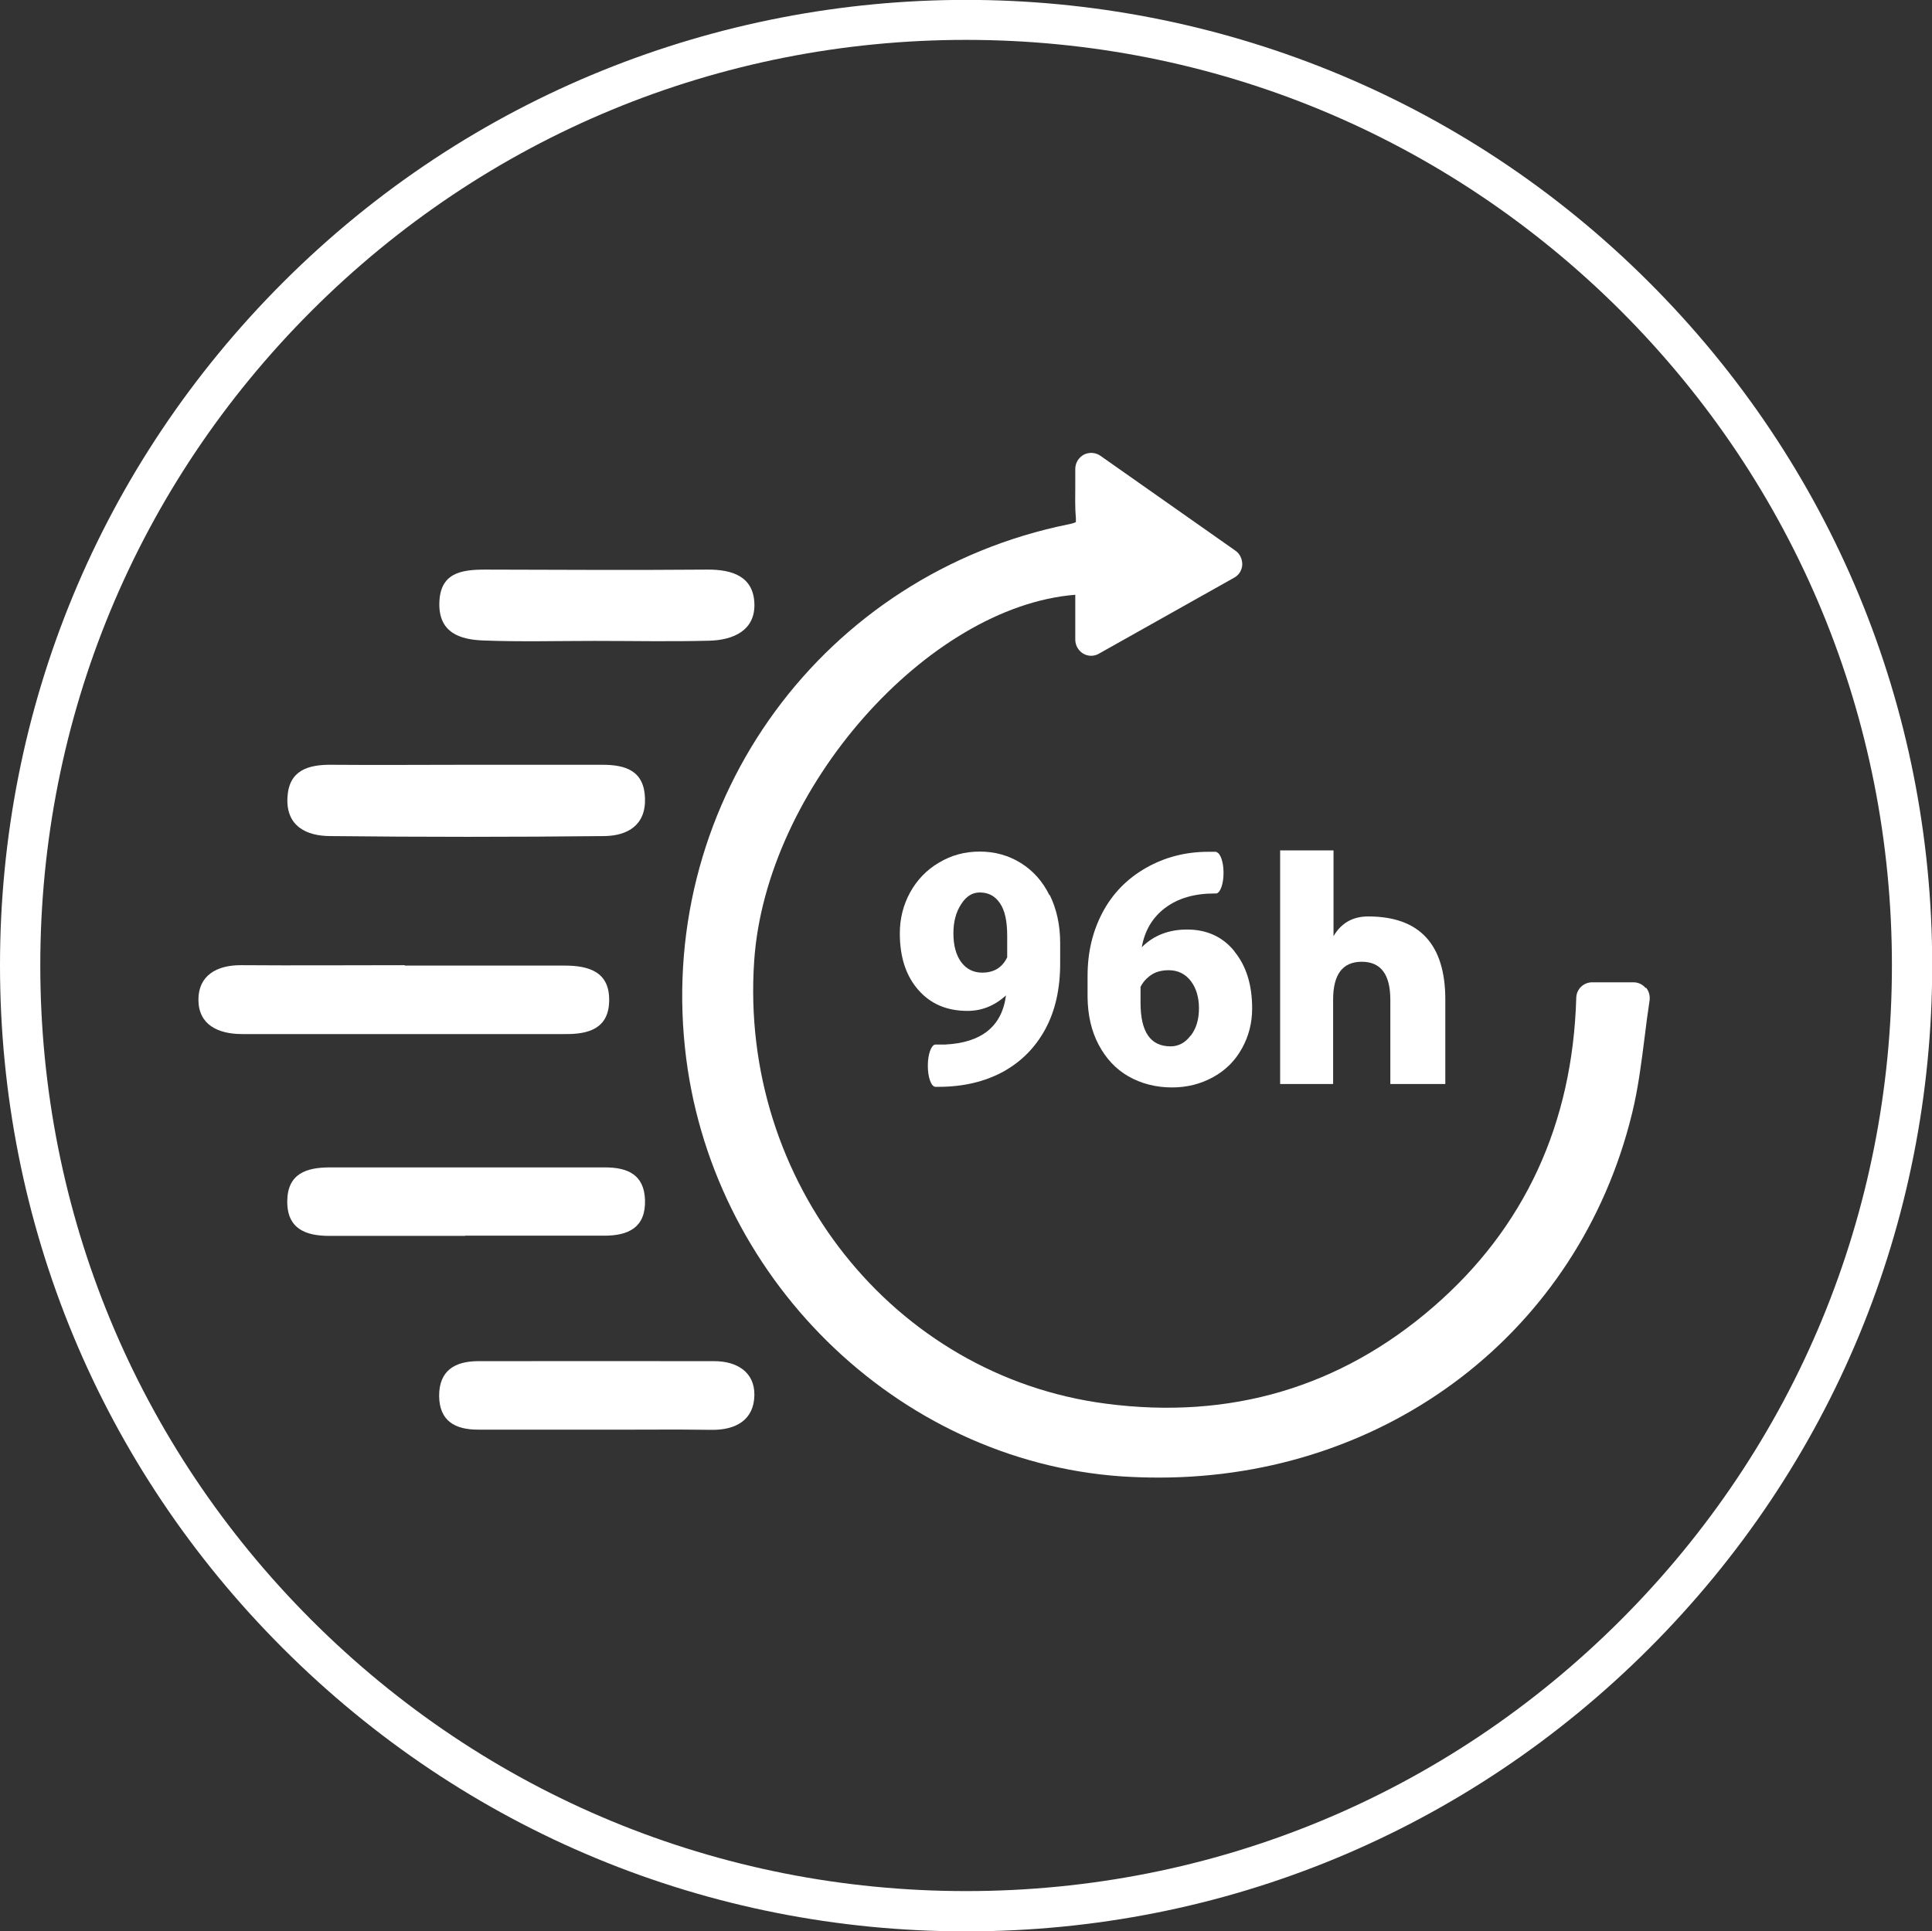
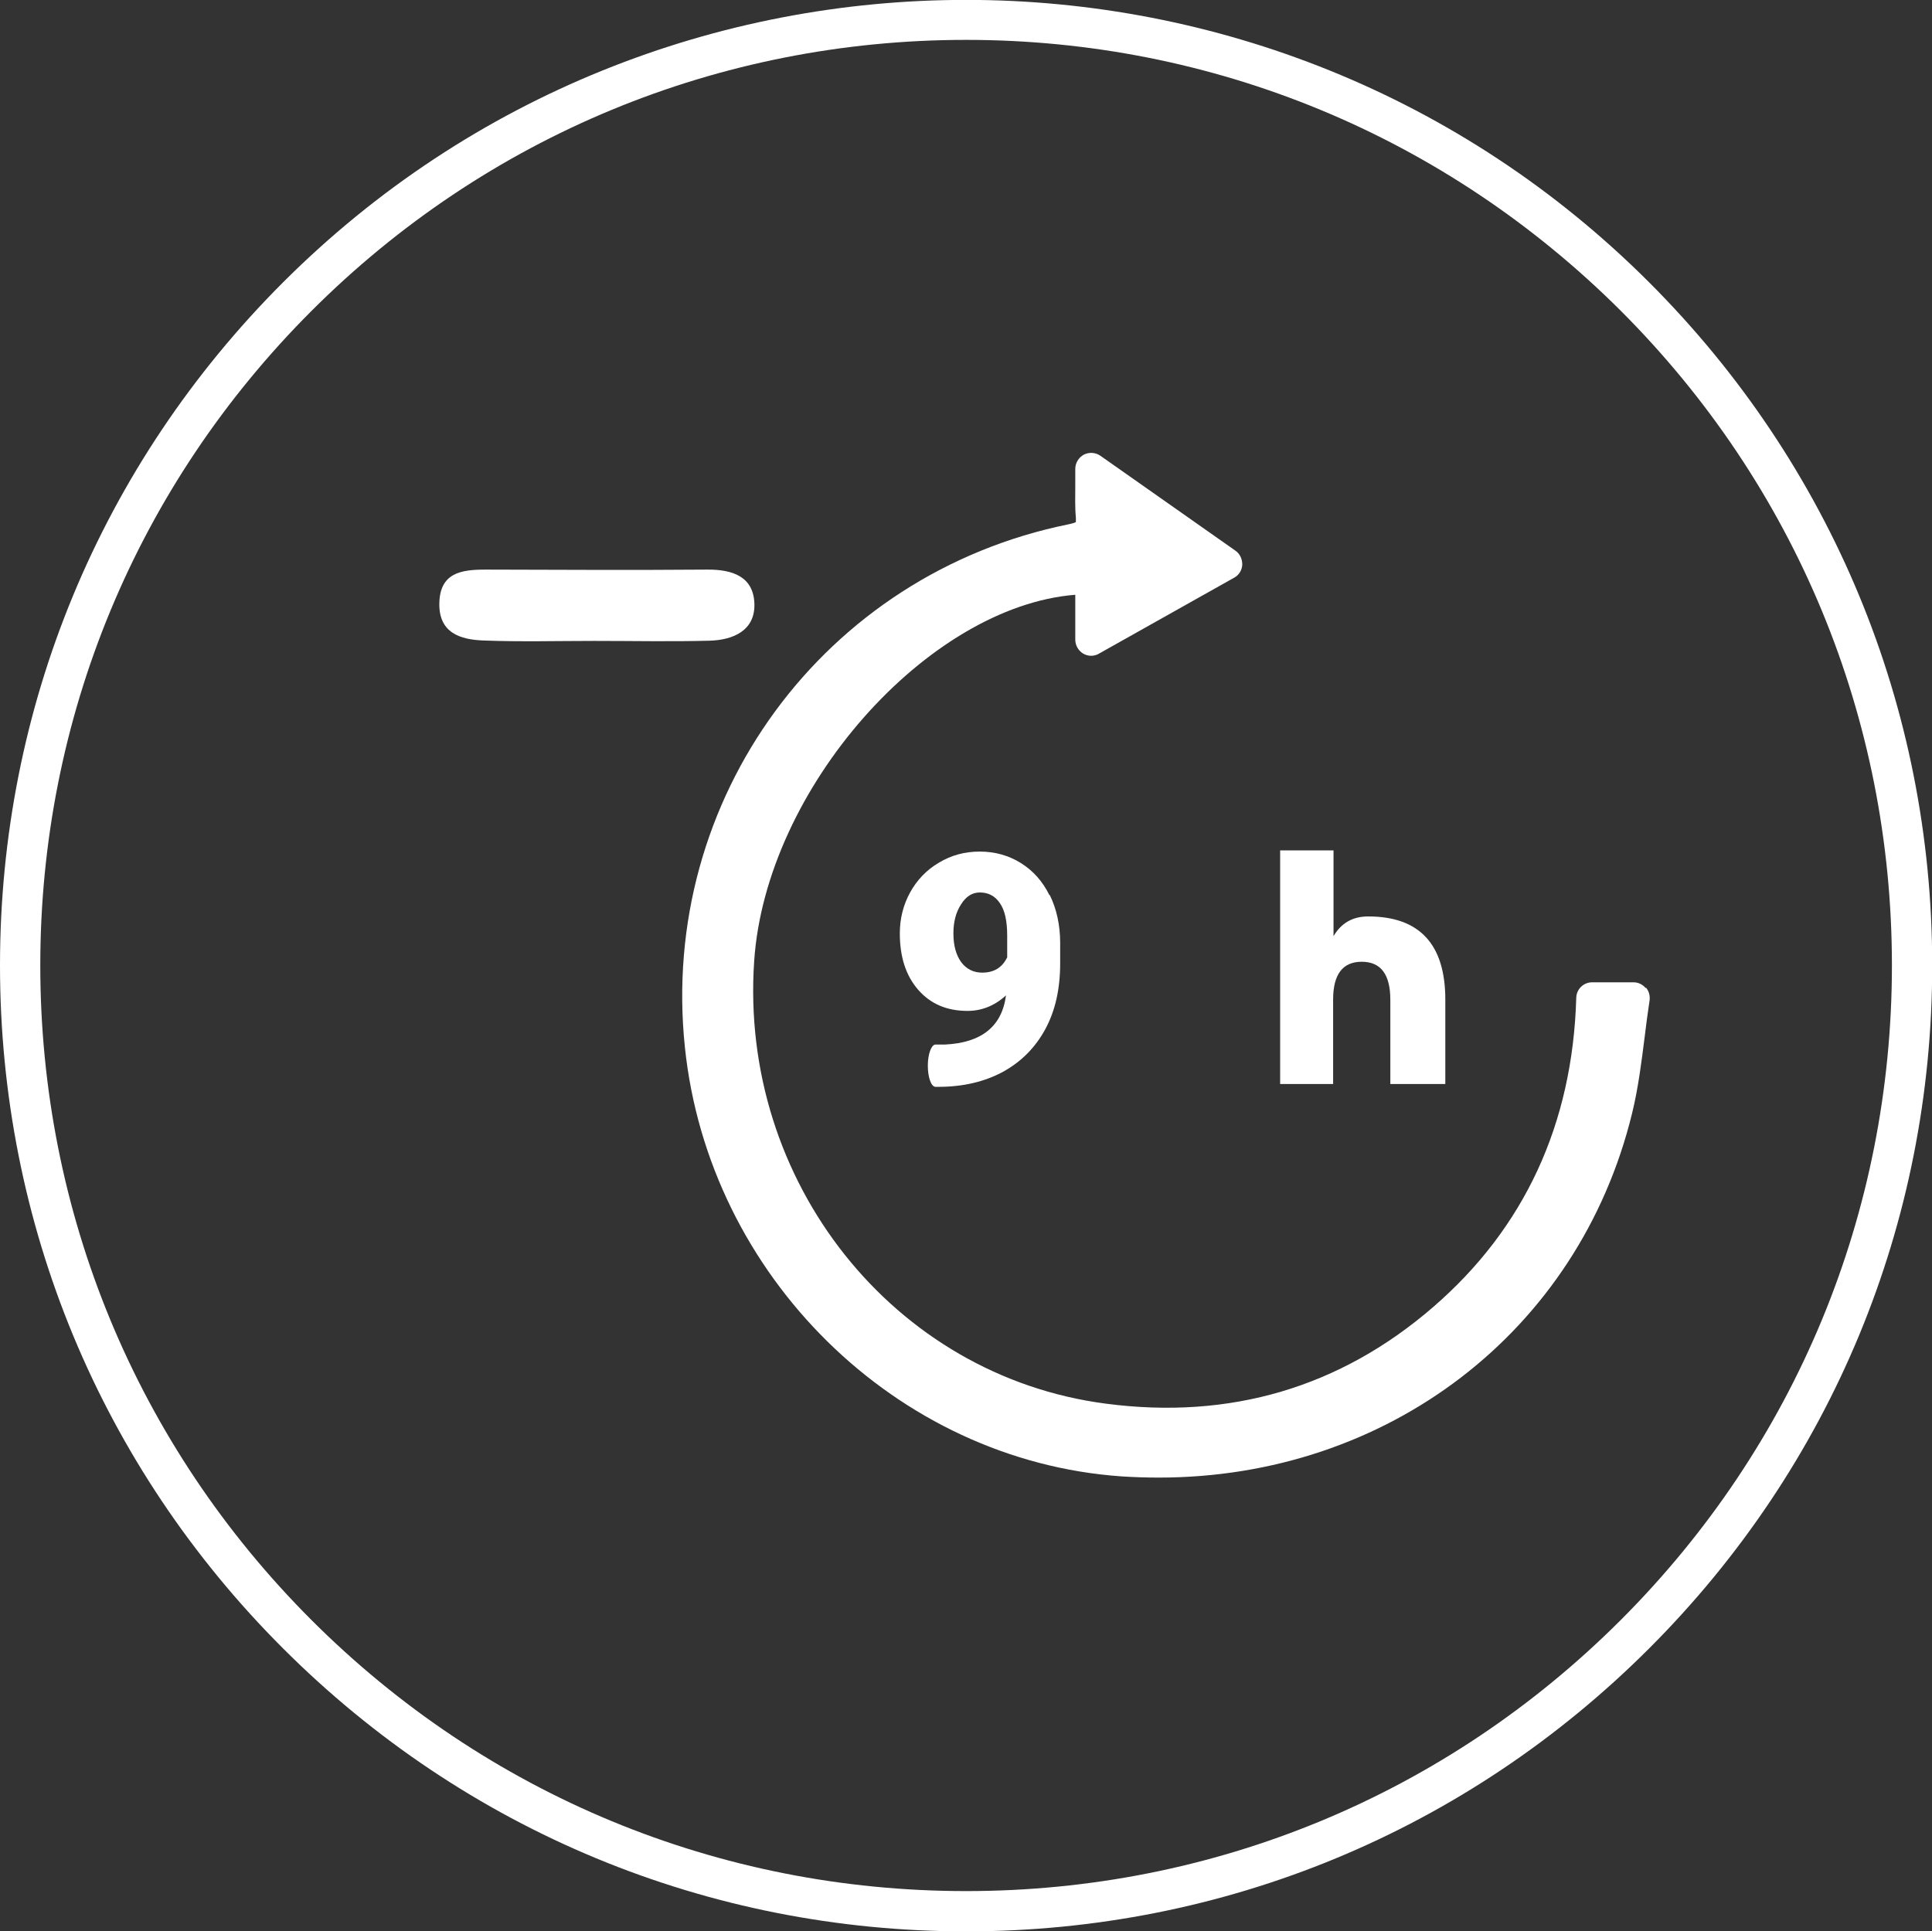
<svg xmlns="http://www.w3.org/2000/svg" id="a" viewBox="0 0 95.91 95.89">
  <rect x="0" y="0" width="95.91" height="95.89" fill="#333333" stroke="none" />
  <path d="M47.96,95.89c-12.81,0-24.85-4.99-33.91-14.05C4.99,72.79,0,60.74,0,47.93S4.99,23.08,14.05,14.02c18.7-18.7,49.12-18.7,67.82,0,9.06,9.06,14.05,21.1,14.05,33.91s-4.99,24.85-14.05,33.91c-9.06,9.06-21.1,14.05-33.91,14.05ZM47.96,1.98c-12.27,0-23.82,4.78-32.5,13.46C6.78,24.12,2,35.66,2,47.93s4.78,23.82,13.46,32.5c8.68,8.68,20.22,13.46,32.5,13.46s23.82-4.78,32.5-13.46,13.46-20.22,13.46-32.5-4.78-23.82-13.46-32.5C71.77,6.76,60.23,1.98,47.96,1.98Z" fill="#fff" stroke-width="0" />
  <path d="M71.74,53.82h-2.72v-4.18c0-1.26-.47-1.89-1.42-1.89s-1.42.63-1.42,1.88v4.19h-2.63v-11.6h2.65v4.26c.38-.65.95-.98,1.72-.98,2.55,0,3.83,1.38,3.83,4.13v4.18h-.01Z" fill="#fff" stroke-width="0" />
  <g>
-     <path d="M20.09,47.94h7.94c1.22,0,2.25.32,2.21,1.77-.03,1.36-1.03,1.64-2.17,1.63-5.35,0-10.7,0-16.05,0-1.21,0-2.16-.47-2.17-1.69-.01-1.21.9-1.74,2.13-1.73,2.7.02,5.41,0,8.11,0v.02Z" fill="#fff" stroke-width="0" />
-     <path d="M23.18,37.97h6.72c1.17,0,2.08.3,2.12,1.67.04,1.35-.89,1.85-2,1.87-4.54.05-9.08.05-13.62,0-1.17,0-2.21-.48-2.13-1.92.07-1.35,1.03-1.63,2.18-1.62,2.24.02,4.48,0,6.72,0h.01Z" fill="#fff" stroke-width="0" />
-     <path d="M23.09,61.36h-6.74c-1.16,0-2.1-.34-2.09-1.72s.96-1.68,2.12-1.68h13.65c1.1,0,1.95.34,1.99,1.62.04,1.37-.83,1.77-2.02,1.77h-6.91Z" fill="#fff" stroke-width="0" />
    <path d="M29.52,31.82c-1.84,0-3.68.05-5.51-.02-1.15-.04-2.23-.37-2.2-1.85.03-1.51,1.08-1.67,2.28-1.67,3.67.01,7.35.03,11.02,0,1.26-.01,2.29.35,2.34,1.68.05,1.35-1.06,1.82-2.24,1.85-1.89.05-3.79.01-5.68.01h0Z" fill="#fff" stroke-width="0" />
-     <path d="M29.61,70.98h-5.88c-1.13,0-1.92-.42-1.93-1.68,0-1.26.79-1.71,1.91-1.72,3.92-.01,7.83,0,11.75,0,1.13,0,2.01.55,1.99,1.69-.02,1.22-.91,1.74-2.14,1.72-1.9-.03-3.8,0-5.7-.01Z" fill="#fff" stroke-width="0" />
  </g>
  <path d="M81.69,49.05c-.15-.18-.37-.28-.6-.28h-2.05c-.43,0-.78.34-.79.77-.18,6.26-2.57,11.43-7.1,15.35-4.61,3.99-10.08,5.61-16.25,4.8-10.54-1.37-18.21-11.02-17.46-21.98.58-8.58,8.62-17.6,15.94-18.18v2.23c0,.28.15.54.39.69.24.14.54.15.79,0l6.71-3.77c.24-.13.39-.38.4-.65,0-.27-.11-.53-.34-.69l-6.7-4.71c-.24-.17-.56-.19-.82-.06-.26.14-.43.41-.43.71s0,.57,0,.83c0,.58-.02,1.07.03,1.59,0,.15,0,.22,0,.22-.03.02-.12.06-.36.11-12.14,2.46-20.34,13.62-19.05,25.96,1.18,11.37,10.5,20.53,21.67,21.31.62.04,1.24.06,1.86.06,11.33,0,20.84-7.23,23.49-18.08.31-1.26.47-2.57.63-3.83.07-.59.15-1.18.24-1.78.03-.23-.03-.46-.18-.64v.02Z" fill="#fff" stroke-width="0" />
-   <path d="M61.28,47.23c-.58-.72-1.37-1.08-2.35-1.08-.91,0-1.66.29-2.25.88.15-.84.54-1.49,1.17-1.96.63-.47,1.44-.71,2.43-.71h.07s0,0,.01,0,0,0,.01,0h.02c.2-.05.35-.49.35-1.03s-.16-.98-.35-1.02v-.02h-.4c-1.14,0-2.17.27-3.1.8s-1.65,1.26-2.15,2.2c-.5.94-.75,1.99-.75,3.16v1.06c.01.89.19,1.68.55,2.36s.85,1.21,1.48,1.57,1.36.55,2.16.55c.75,0,1.42-.17,2.04-.51s1.09-.81,1.43-1.42.51-1.27.51-1.99c0-1.17-.29-2.11-.88-2.83ZM59.11,51.41c-.27.36-.6.54-1,.54-1,0-1.49-.72-1.49-2.16v-.79c.11-.23.29-.43.52-.59.23-.16.53-.24.88-.24.45,0,.82.18,1.09.53.27.35.41.81.41,1.36s-.13.99-.4,1.35Z" fill="#fff" stroke-width="0" />
  <path d="M52.1,44.45c-.34-.69-.81-1.22-1.42-1.6-.61-.38-1.29-.57-2.04-.57s-1.41.18-2.03.55c-.61.36-1.09.86-1.43,1.48-.34.62-.51,1.3-.51,2.03,0,1.17.3,2.1.91,2.8.61.7,1.42,1.05,2.45,1.05.7,0,1.34-.25,1.91-.77-.2,1.54-1.21,2.35-3.02,2.44h-.49s0,0,0,0c0,0,0,0,0,0h0c-.2.02-.37.48-.37,1.05s.16,1.03.37,1.05h0s.16,0,.16,0c1.21,0,2.28-.25,3.19-.74.91-.5,1.61-1.2,2.11-2.12s.74-2.01.74-3.27v-1.01c0-.9-.18-1.7-.52-2.39ZM49.99,47.55c-.25.5-.66.74-1.23.74-.44,0-.79-.18-1.05-.53-.25-.35-.38-.82-.38-1.42,0-.56.12-1.04.38-1.44.25-.4.56-.59.93-.59.42,0,.75.17.99.52.25.35.37.89.37,1.62v1.09Z" fill="#fff" stroke-width="0" />
</svg>